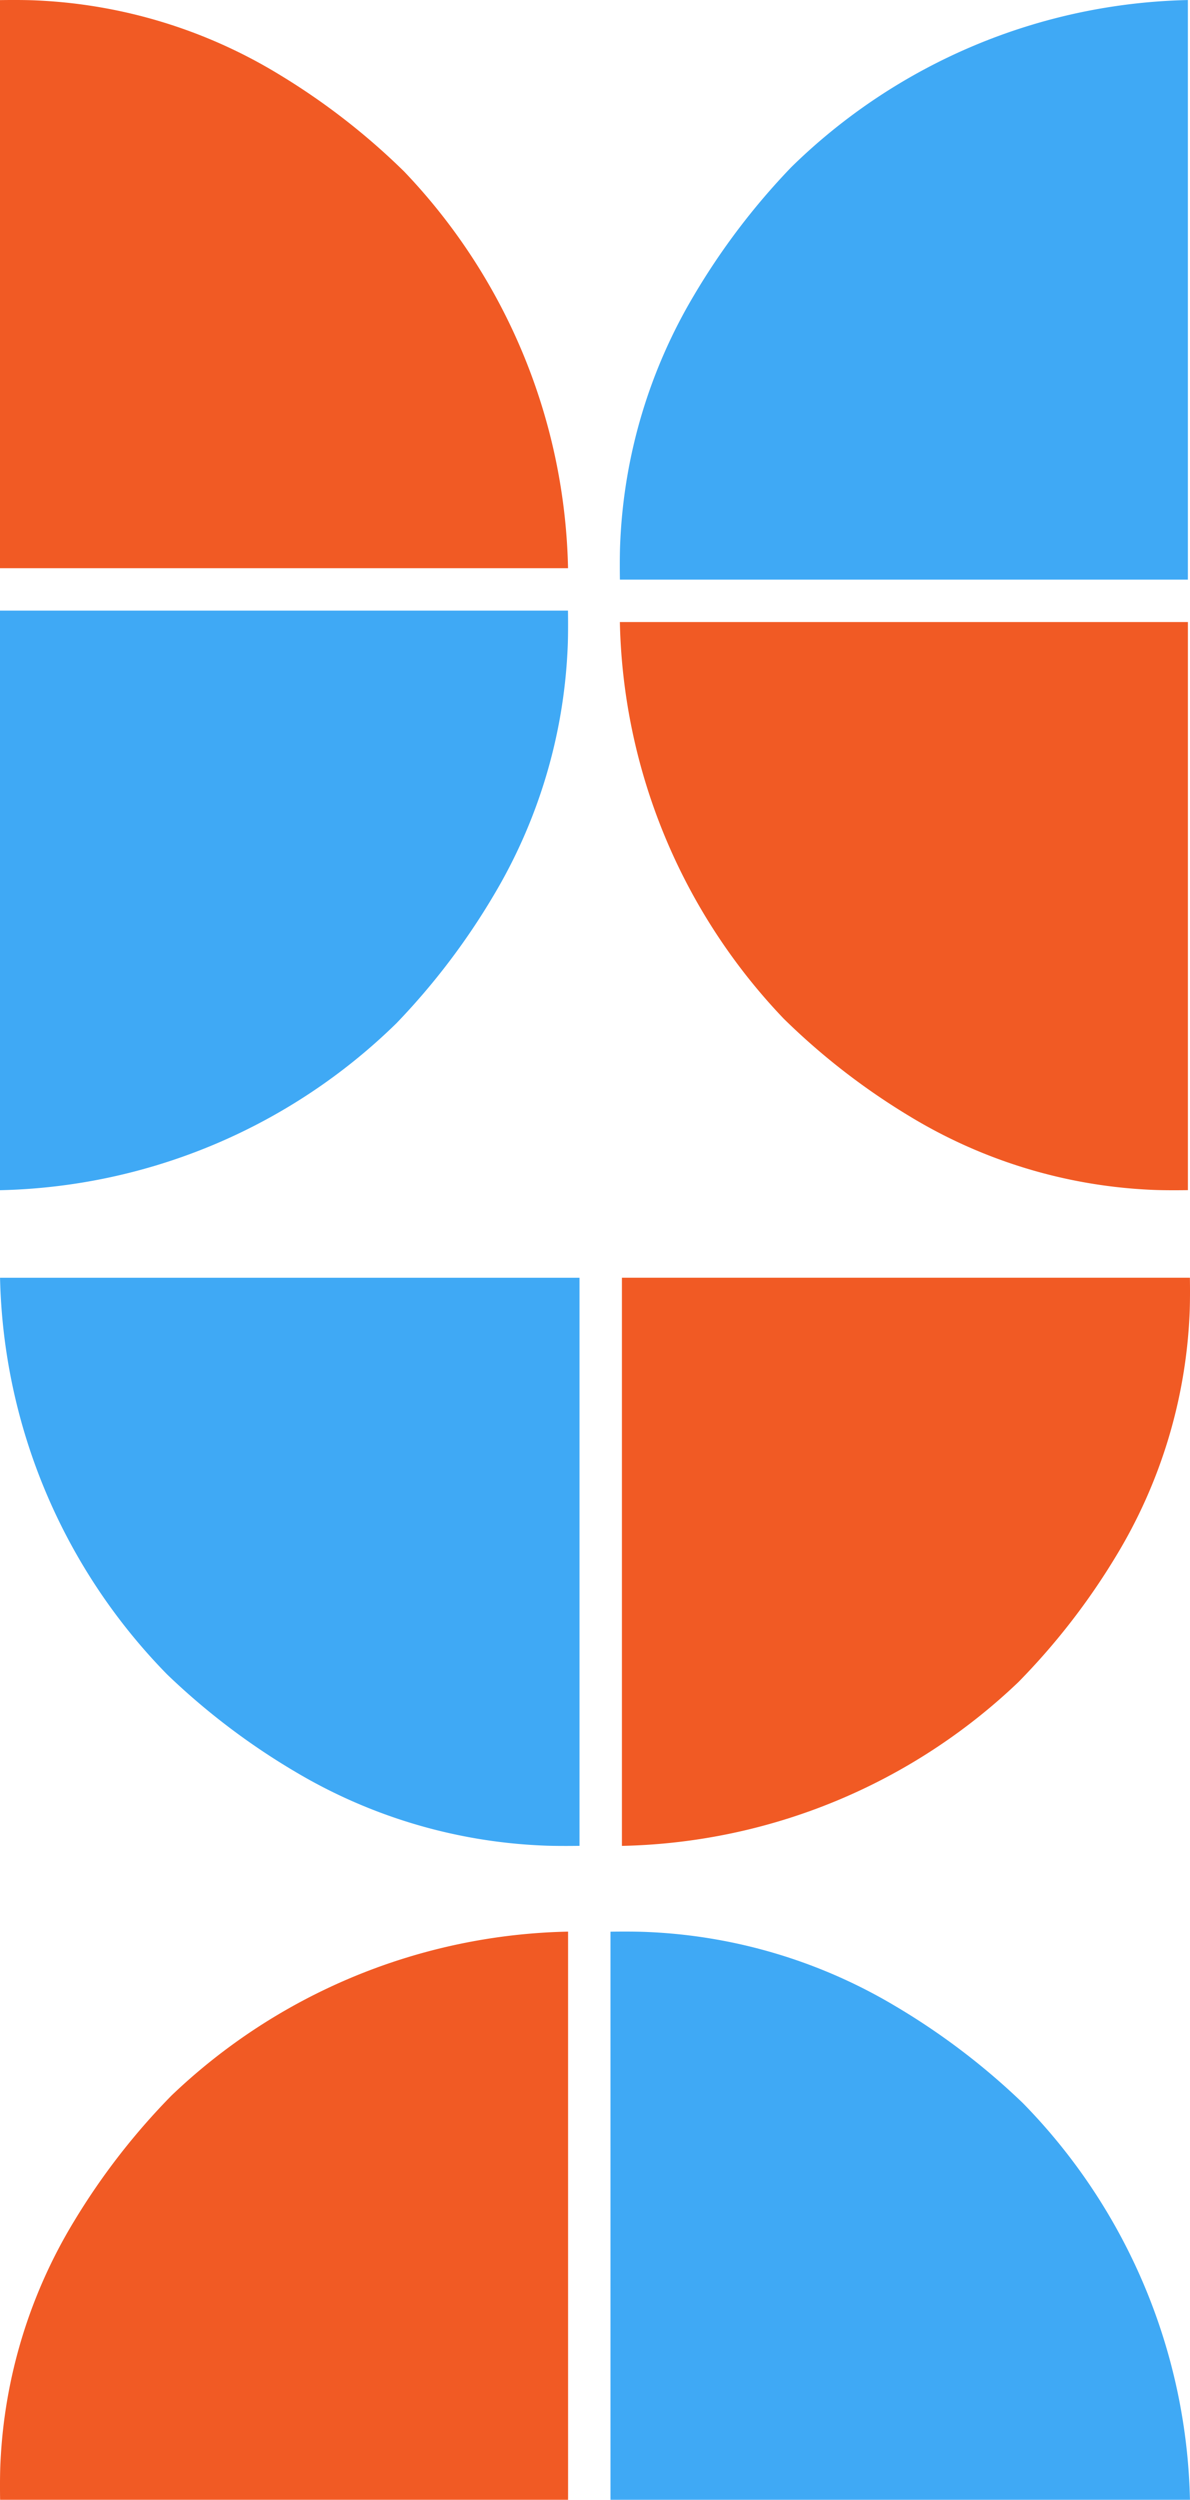
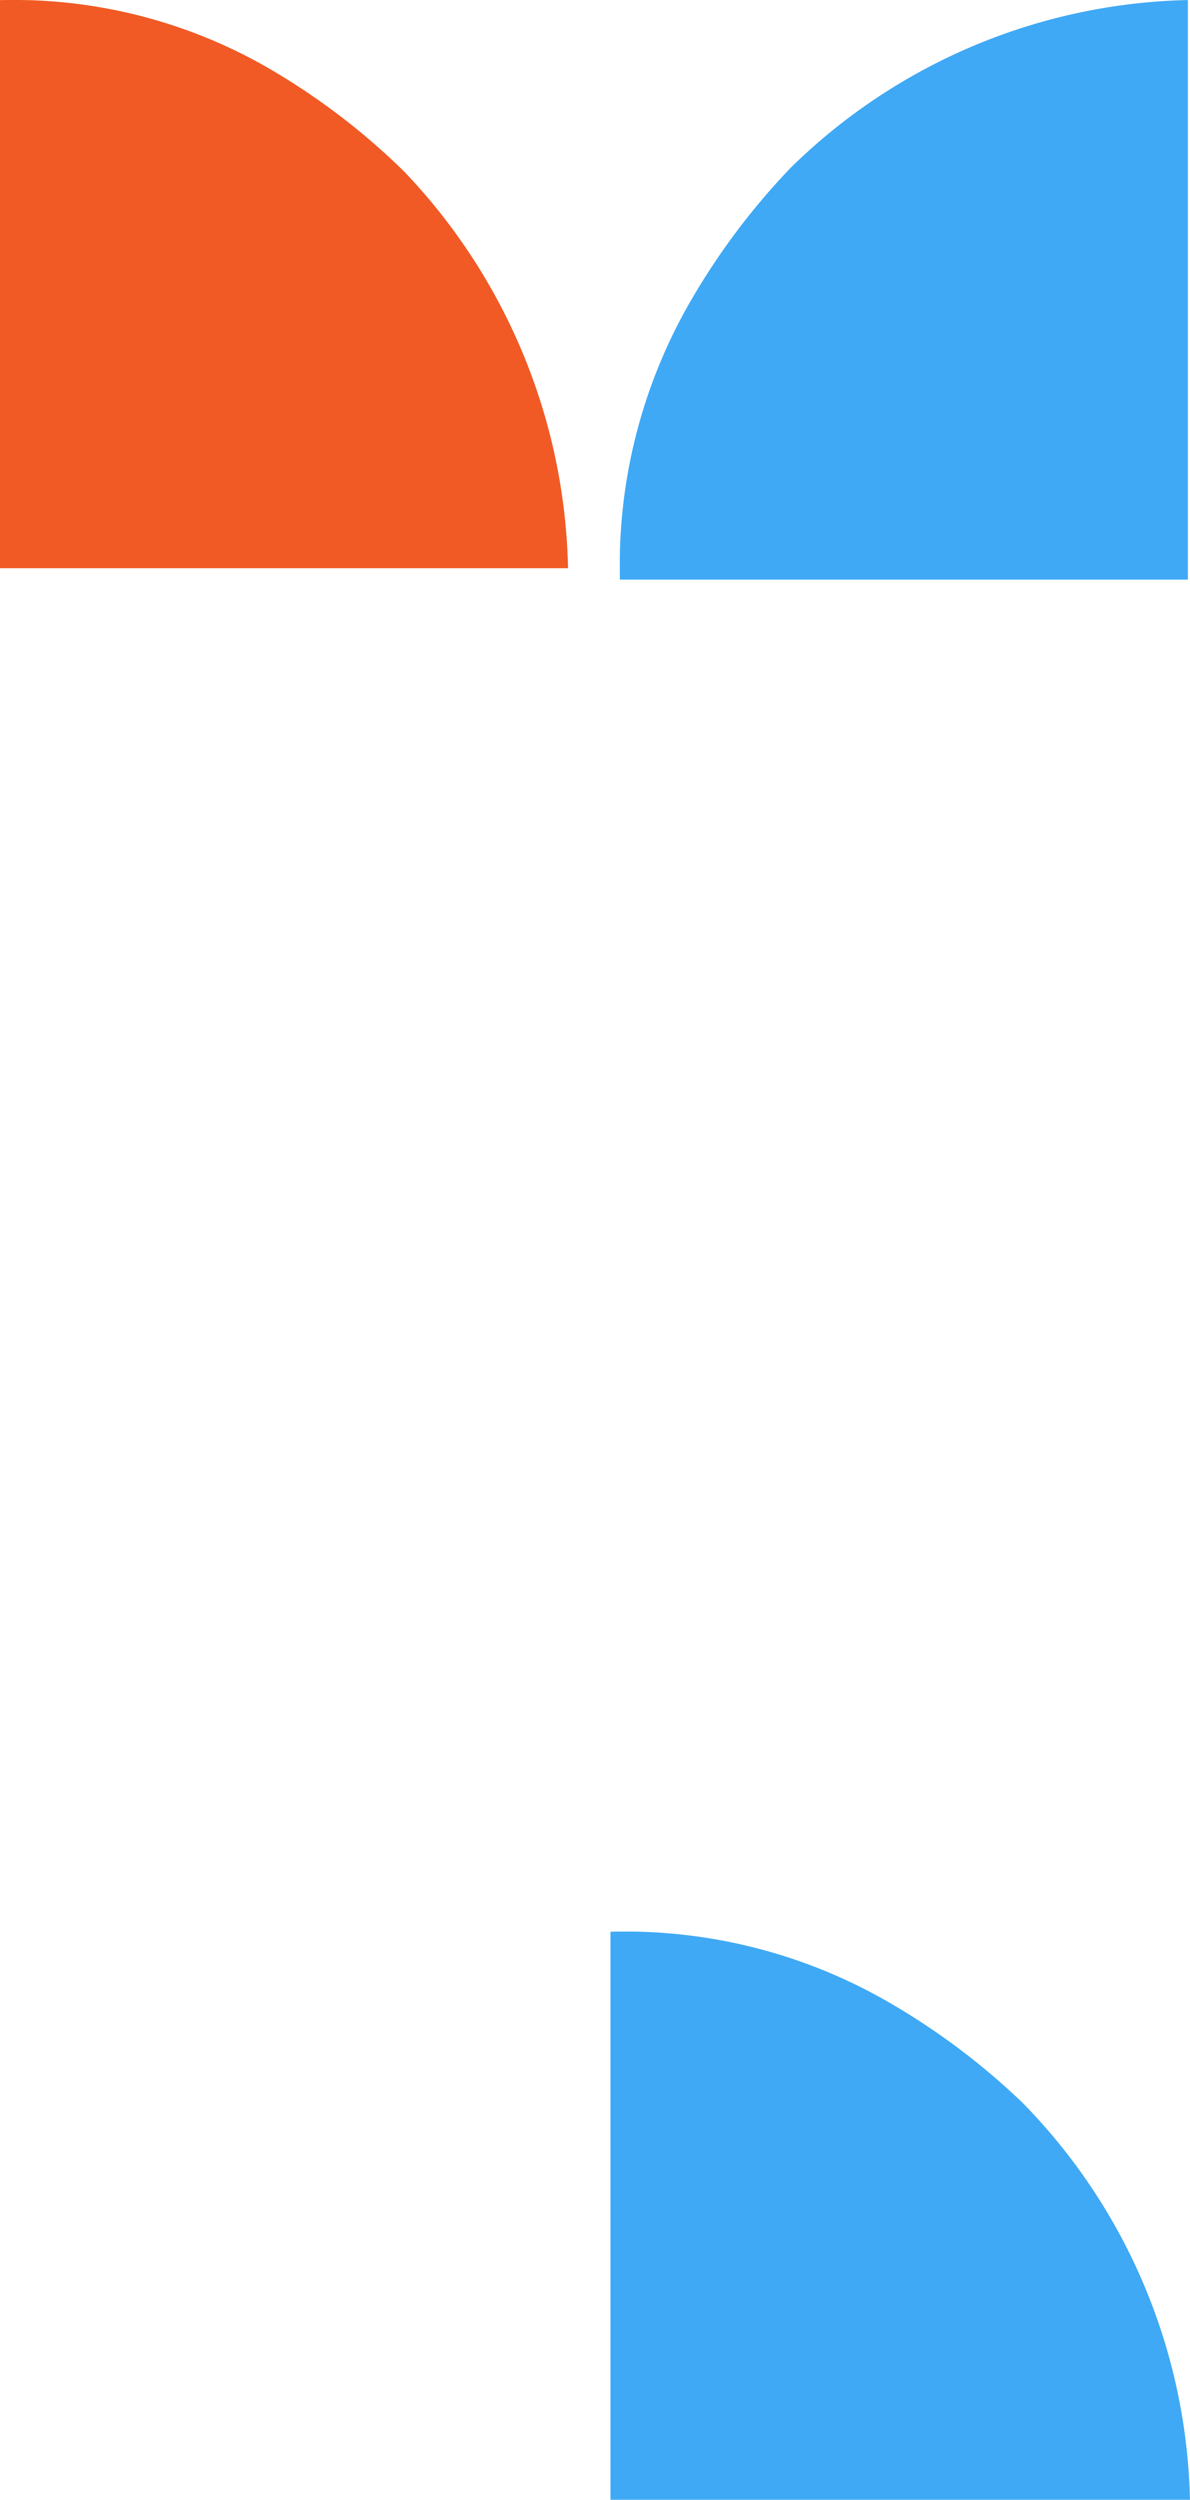
<svg xmlns="http://www.w3.org/2000/svg" width="54.533" height="114.531" viewBox="0 0 54.533 114.531">
  <defs>
    <style>.a{fill:#f15a24;}.b{fill:#3fa9f5;}</style>
  </defs>
  <g transform="translate(54.533) rotate(90)">
    <path class="a" d="M0,.005V26.034l26.031,0A27.114,27.114,0,0,0,18.522,7.86,31.251,31.251,0,0,0,12.771,3.4,23.339,23.339,0,0,0,1.7.021C1.015-.014,0,.005,0,.005Z" transform="translate(0 54.533) rotate(-90)" />
-     <path class="a" d="M0,.005V26.033l26.031,0A27.114,27.114,0,0,0,18.522,7.86,31.251,31.251,0,0,0,12.771,3.4,23.339,23.339,0,0,0,1.7.021C1.015-.014,0,.005,0,.005Z" transform="translate(114.531 54.533) rotate(180)" />
-     <path class="a" d="M0,.005V26.034l26.031,0A27.114,27.114,0,0,0,18.522,7.86,31.251,31.251,0,0,0,12.771,3.4,23.339,23.339,0,0,0,1.7.021C1.015-.014,0,.005,0,.005Z" transform="translate(54.533 0.096) rotate(90)" />
-     <path class="a" d="M0,.005V26.033l26.031,0A27.114,27.114,0,0,0,18.522,7.86,31.251,31.251,0,0,0,12.771,3.4,23.339,23.339,0,0,0,1.7.021C1.015-.014,0,.005,0,.005Z" transform="translate(58.541 0)" />
-     <path class="b" d="M0,.005V26.033l26.555,0A26.794,26.794,0,0,0,18.9,7.86,31.8,31.8,0,0,0,13.028,3.4,24.147,24.147,0,0,0,1.734.021C1.036-.014,0,.005,0,.005Z" transform="translate(27.976 28.5)" />
    <path class="b" d="M0,.005V26.033l26.555,0A26.794,26.794,0,0,0,18.9,7.86,31.8,31.8,0,0,0,13.028,3.4,24.147,24.147,0,0,0,1.734.021C1.036-.014,0,.005,0,.005Z" transform="translate(88.498 26.557) rotate(-90)" />
    <path class="b" d="M0,.005V26.033l26.555,0A26.794,26.794,0,0,0,18.9,7.86,31.8,31.8,0,0,0,13.028,3.4,24.147,24.147,0,0,0,1.734.021C1.036-.014,0,.005,0,.005Z" transform="translate(26.557 26.13) rotate(180)" />
-     <path class="b" d="M0,.005V26.033l26.555,0A26.794,26.794,0,0,0,18.9,7.86,31.8,31.8,0,0,0,13.028,3.4,24.147,24.147,0,0,0,1.734.021C1.036-.014,0,.005,0,.005Z" transform="translate(84.575 27.976) rotate(90)" />
  </g>
</svg>